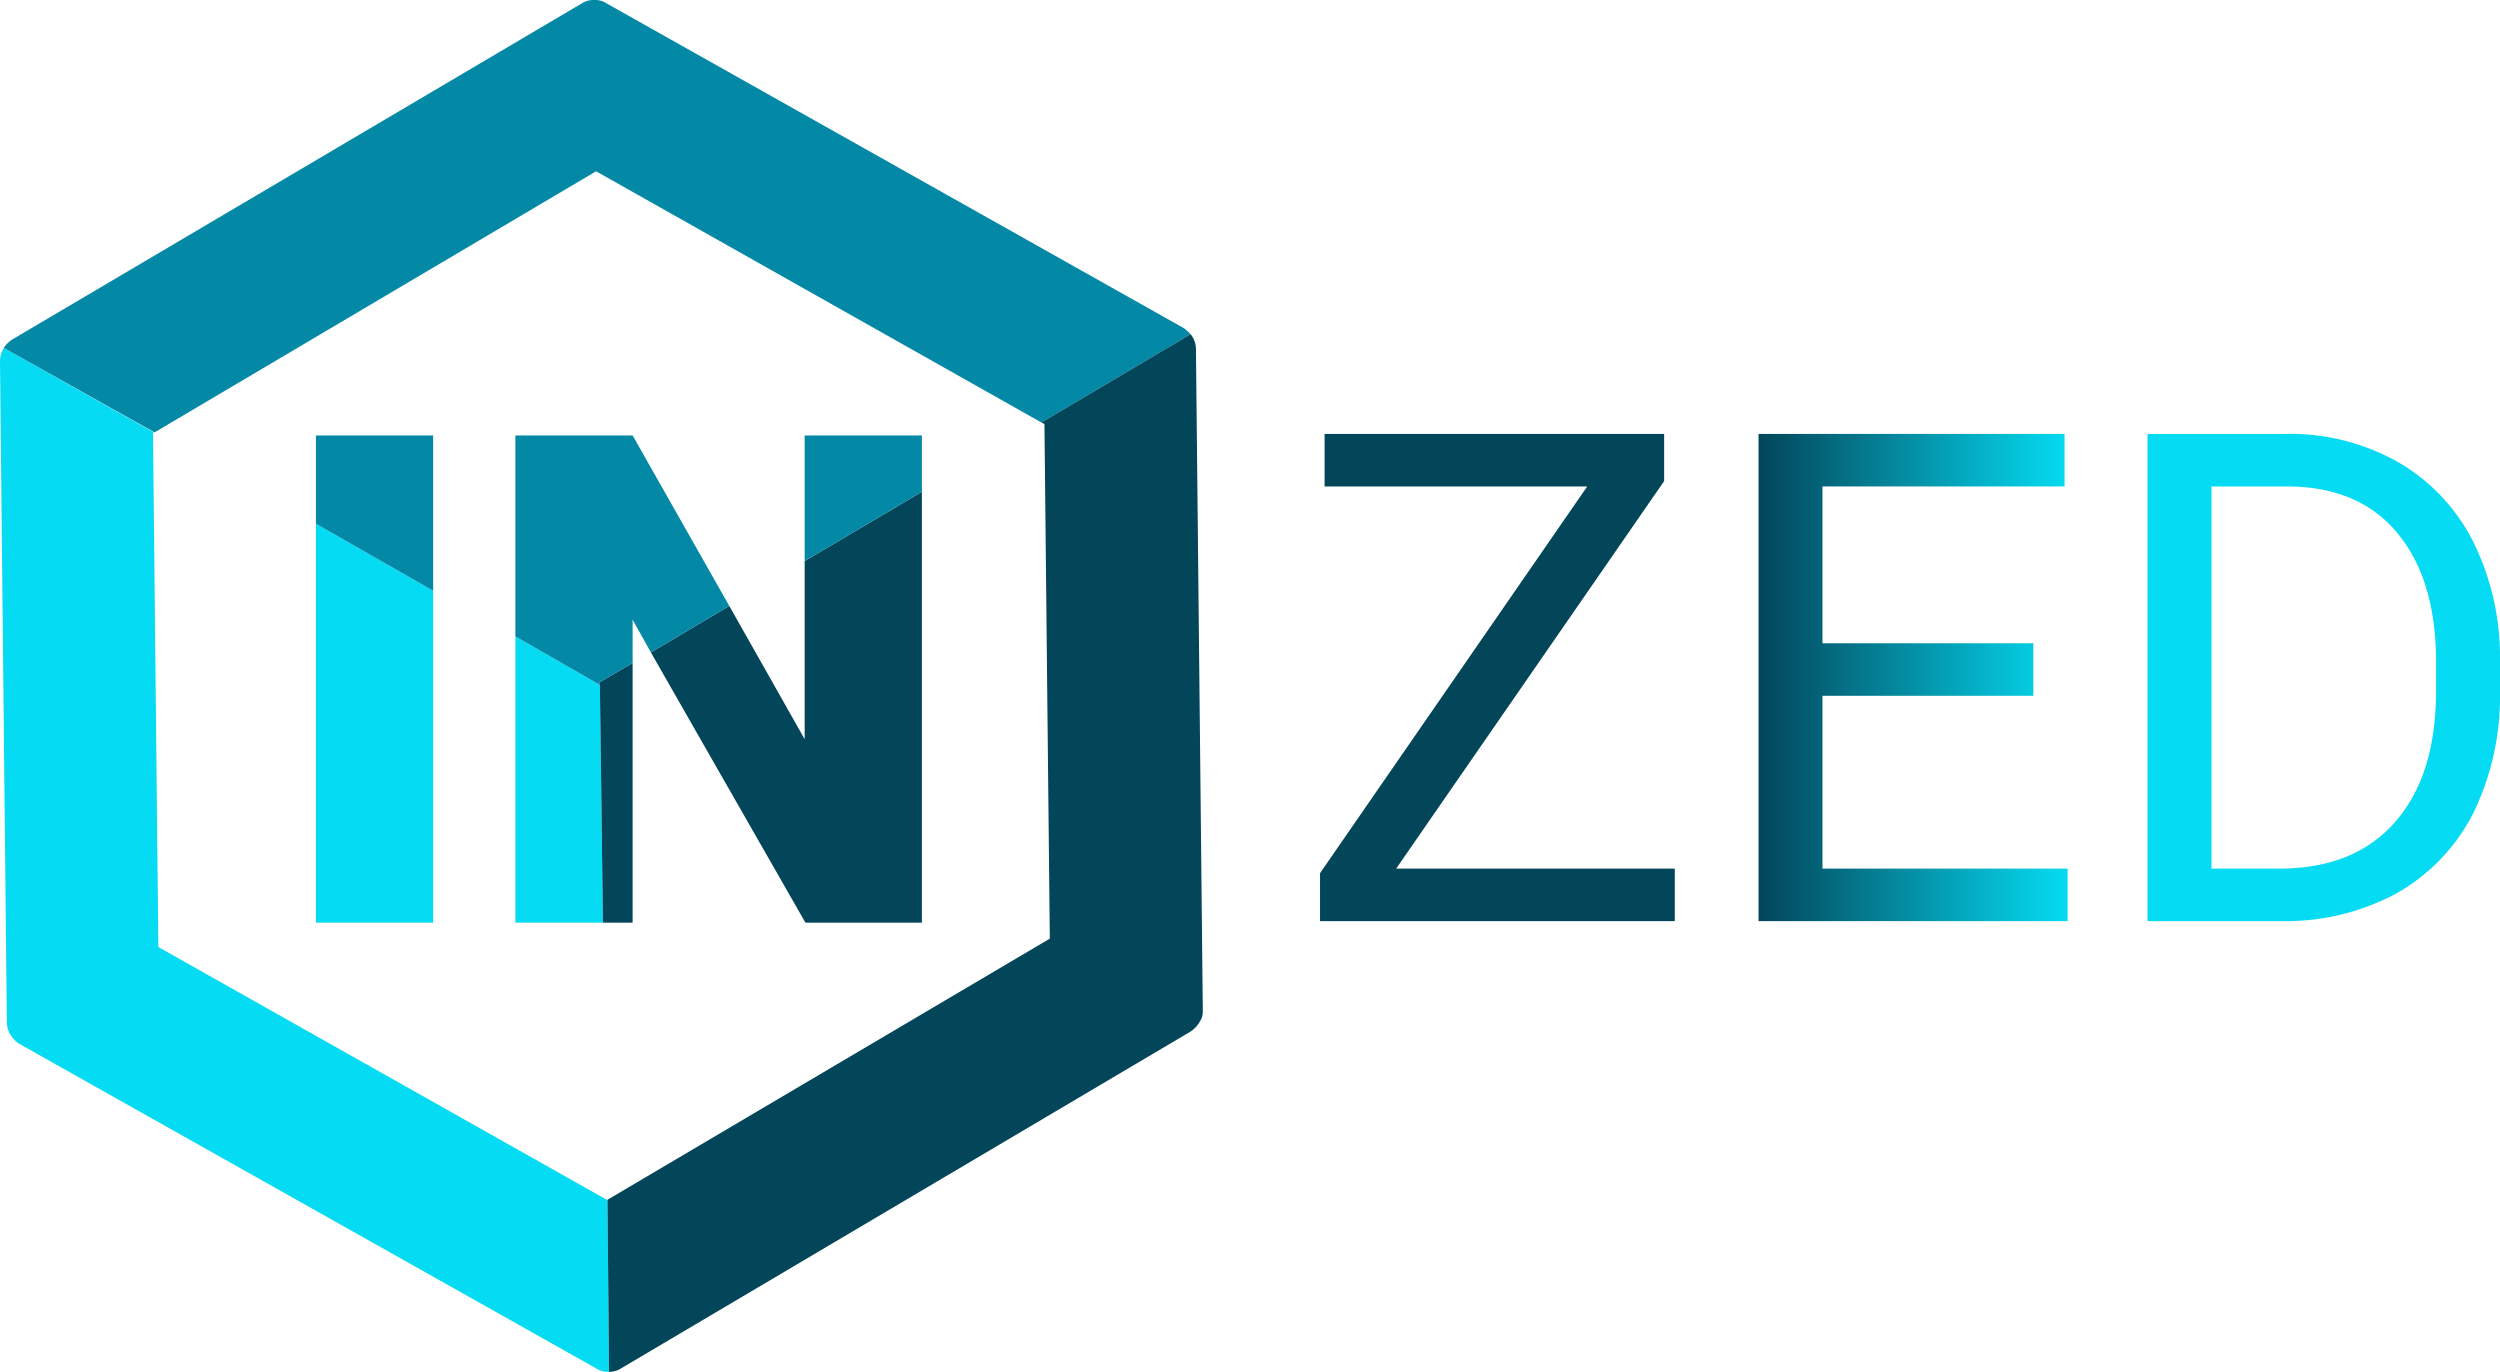
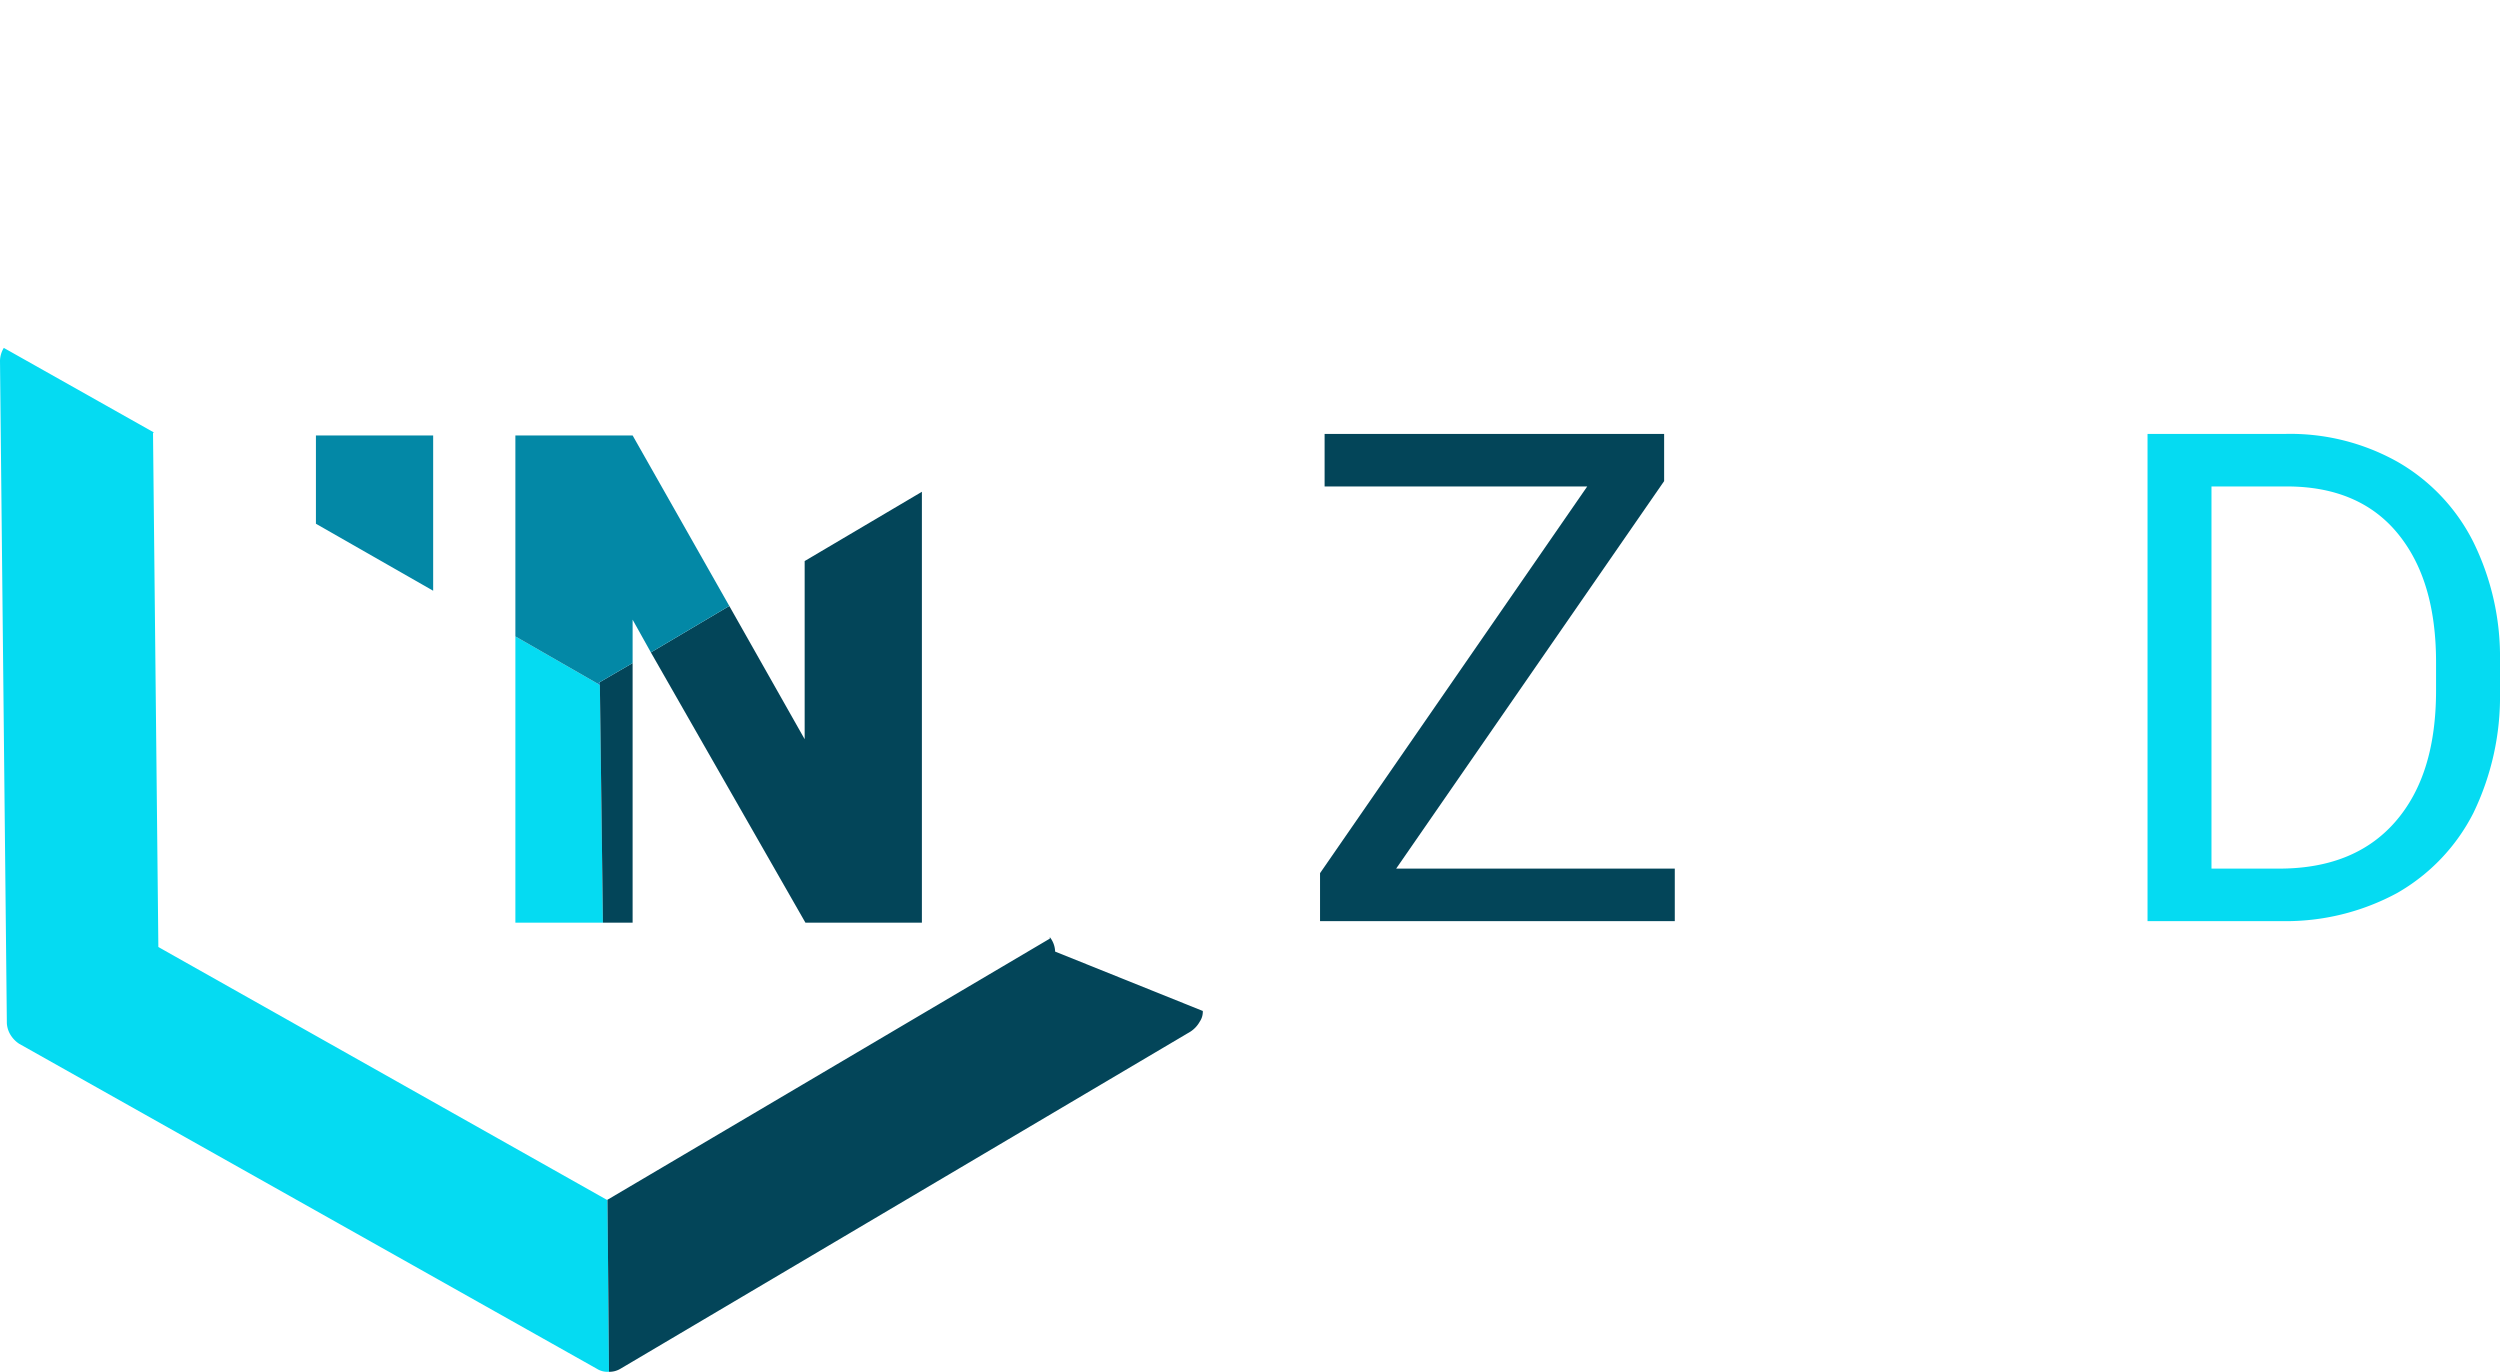
<svg xmlns="http://www.w3.org/2000/svg" id="Capa_1" data-name="Capa 1" viewBox="0 0 328.4 180.2">
  <defs>
    <style>.cls-1{fill:#05dbf2;}.cls-2{fill:#0388a6;}.cls-3{fill:#034559;}.cls-4{fill:#0075be;}.cls-5{fill:url(#Degradado_sin_nombre);}</style>
    <linearGradient id="Degradado_sin_nombre" x1="230.91" y1="403.89" x2="271.56" y2="403.89" gradientTransform="matrix(1, 0, 0, -1, 0, 492.89)" gradientUnits="userSpaceOnUse">
      <stop offset="0" stop-color="#034559" />
      <stop offset="1" stop-color="#05dbf2" />
    </linearGradient>
  </defs>
  <path class="cls-1" d="M80,180.2h-.1a2.6,2.6,0,0,1-1.5-.4L2.5,137.1a3.74,3.74,0,0,1-1.2-1.3,3.26,3.26,0,0,1-.4-1.4L0,47.4a3.37,3.37,0,0,1,.5-1.7L20.2,56.8l-.1.1.7,67.3v.2l58.9,33.2h.1Z" />
-   <path class="cls-2" d="M156.4,43.9,136.8,55.5l-58.5-33h0l-58,34.3L.5,45.7a3.84,3.84,0,0,1,1.1-1.1L76.5.4A2.82,2.82,0,0,1,78,0h.1a2.6,2.6,0,0,1,1.5.4l75.9,42.7A6.47,6.47,0,0,1,156.4,43.9Z" />
-   <path class="cls-3" d="M158,132.8a2.3,2.3,0,0,1-.4,1.4,3.74,3.74,0,0,1-1.2,1.3L81.5,179.8a2.82,2.82,0,0,1-1.5.4l-.2-22.6,58.1-34.3v-.2l-.7-67.4-.4-.2,19.6-11.6a3.16,3.16,0,0,1,.7,1.9Z" />
+   <path class="cls-3" d="M158,132.8a2.3,2.3,0,0,1-.4,1.4,3.74,3.74,0,0,1-1.2,1.3L81.5,179.8a2.82,2.82,0,0,1-1.5.4l-.2-22.6,58.1-34.3v-.2a3.16,3.16,0,0,1,.7,1.9Z" />
  <polygon class="cls-1" points="79.2 121.2 67.7 121.2 67.7 83.6 78.5 89.8 78.8 90 79.2 121.2" />
-   <polygon class="cls-1" points="41.5 68.8 56.9 77.6 56.9 121.2 41.5 121.2 41.5 68.8" />
  <polygon class="cls-4" points="78.5 89.8 78.8 90 78.8 89.6 78.5 89.8" />
  <polygon class="cls-3" points="121.1 64.6 121.1 121.2 105.8 121.2 92.3 97.6 85.5 85.7 95.8 79.6 105.7 97.1 105.7 73.7 121.1 64.6" />
  <polygon class="cls-3" points="78.8 89.6 83.1 87.1 83.1 121.2 79.2 121.2 78.8 90 78.8 89.6" />
  <polygon class="cls-2" points="41.5 68.8 56.9 77.6 56.9 57.2 41.5 57.2 41.5 68.8" />
-   <polygon class="cls-2" points="105.7 57.2 105.7 73.7 121.1 64.6 121.1 57.2 105.7 57.2" />
  <polygon class="cls-2" points="67.7 57.2 67.7 83.6 78.5 89.8 78.8 89.6 83.1 87.1 83.1 81.4 85.5 85.7 95.8 79.6 83.1 57.2 67.7 57.2" />
  <path class="cls-3" d="M183.4,114.1H220V121H173.4v-6.3l35.1-50.8H174V57h44.6v6.2Z" />
-   <path class="cls-5" d="M267.1,91.4H239.4v22.7h32.2V121H231V57h40.2v6.9H239.4V84.5h27.7v6.9Z" />
  <path class="cls-1" d="M282.1,121V57h18.1A28.79,28.79,0,0,1,315,60.7a25.08,25.08,0,0,1,9.9,10.5,34.13,34.13,0,0,1,3.5,15.6v4.1a35.11,35.11,0,0,1-3.5,15.9,25.32,25.32,0,0,1-10,10.5,30.7,30.7,0,0,1-15.1,3.7Zm8.4-57.1v50.2h8.9c6.5,0,11.6-2,15.2-6.1s5.4-9.8,5.4-17.3V87c0-7.3-1.7-12.9-5.1-17s-8.3-6.1-14.5-6.1Z" />
</svg>